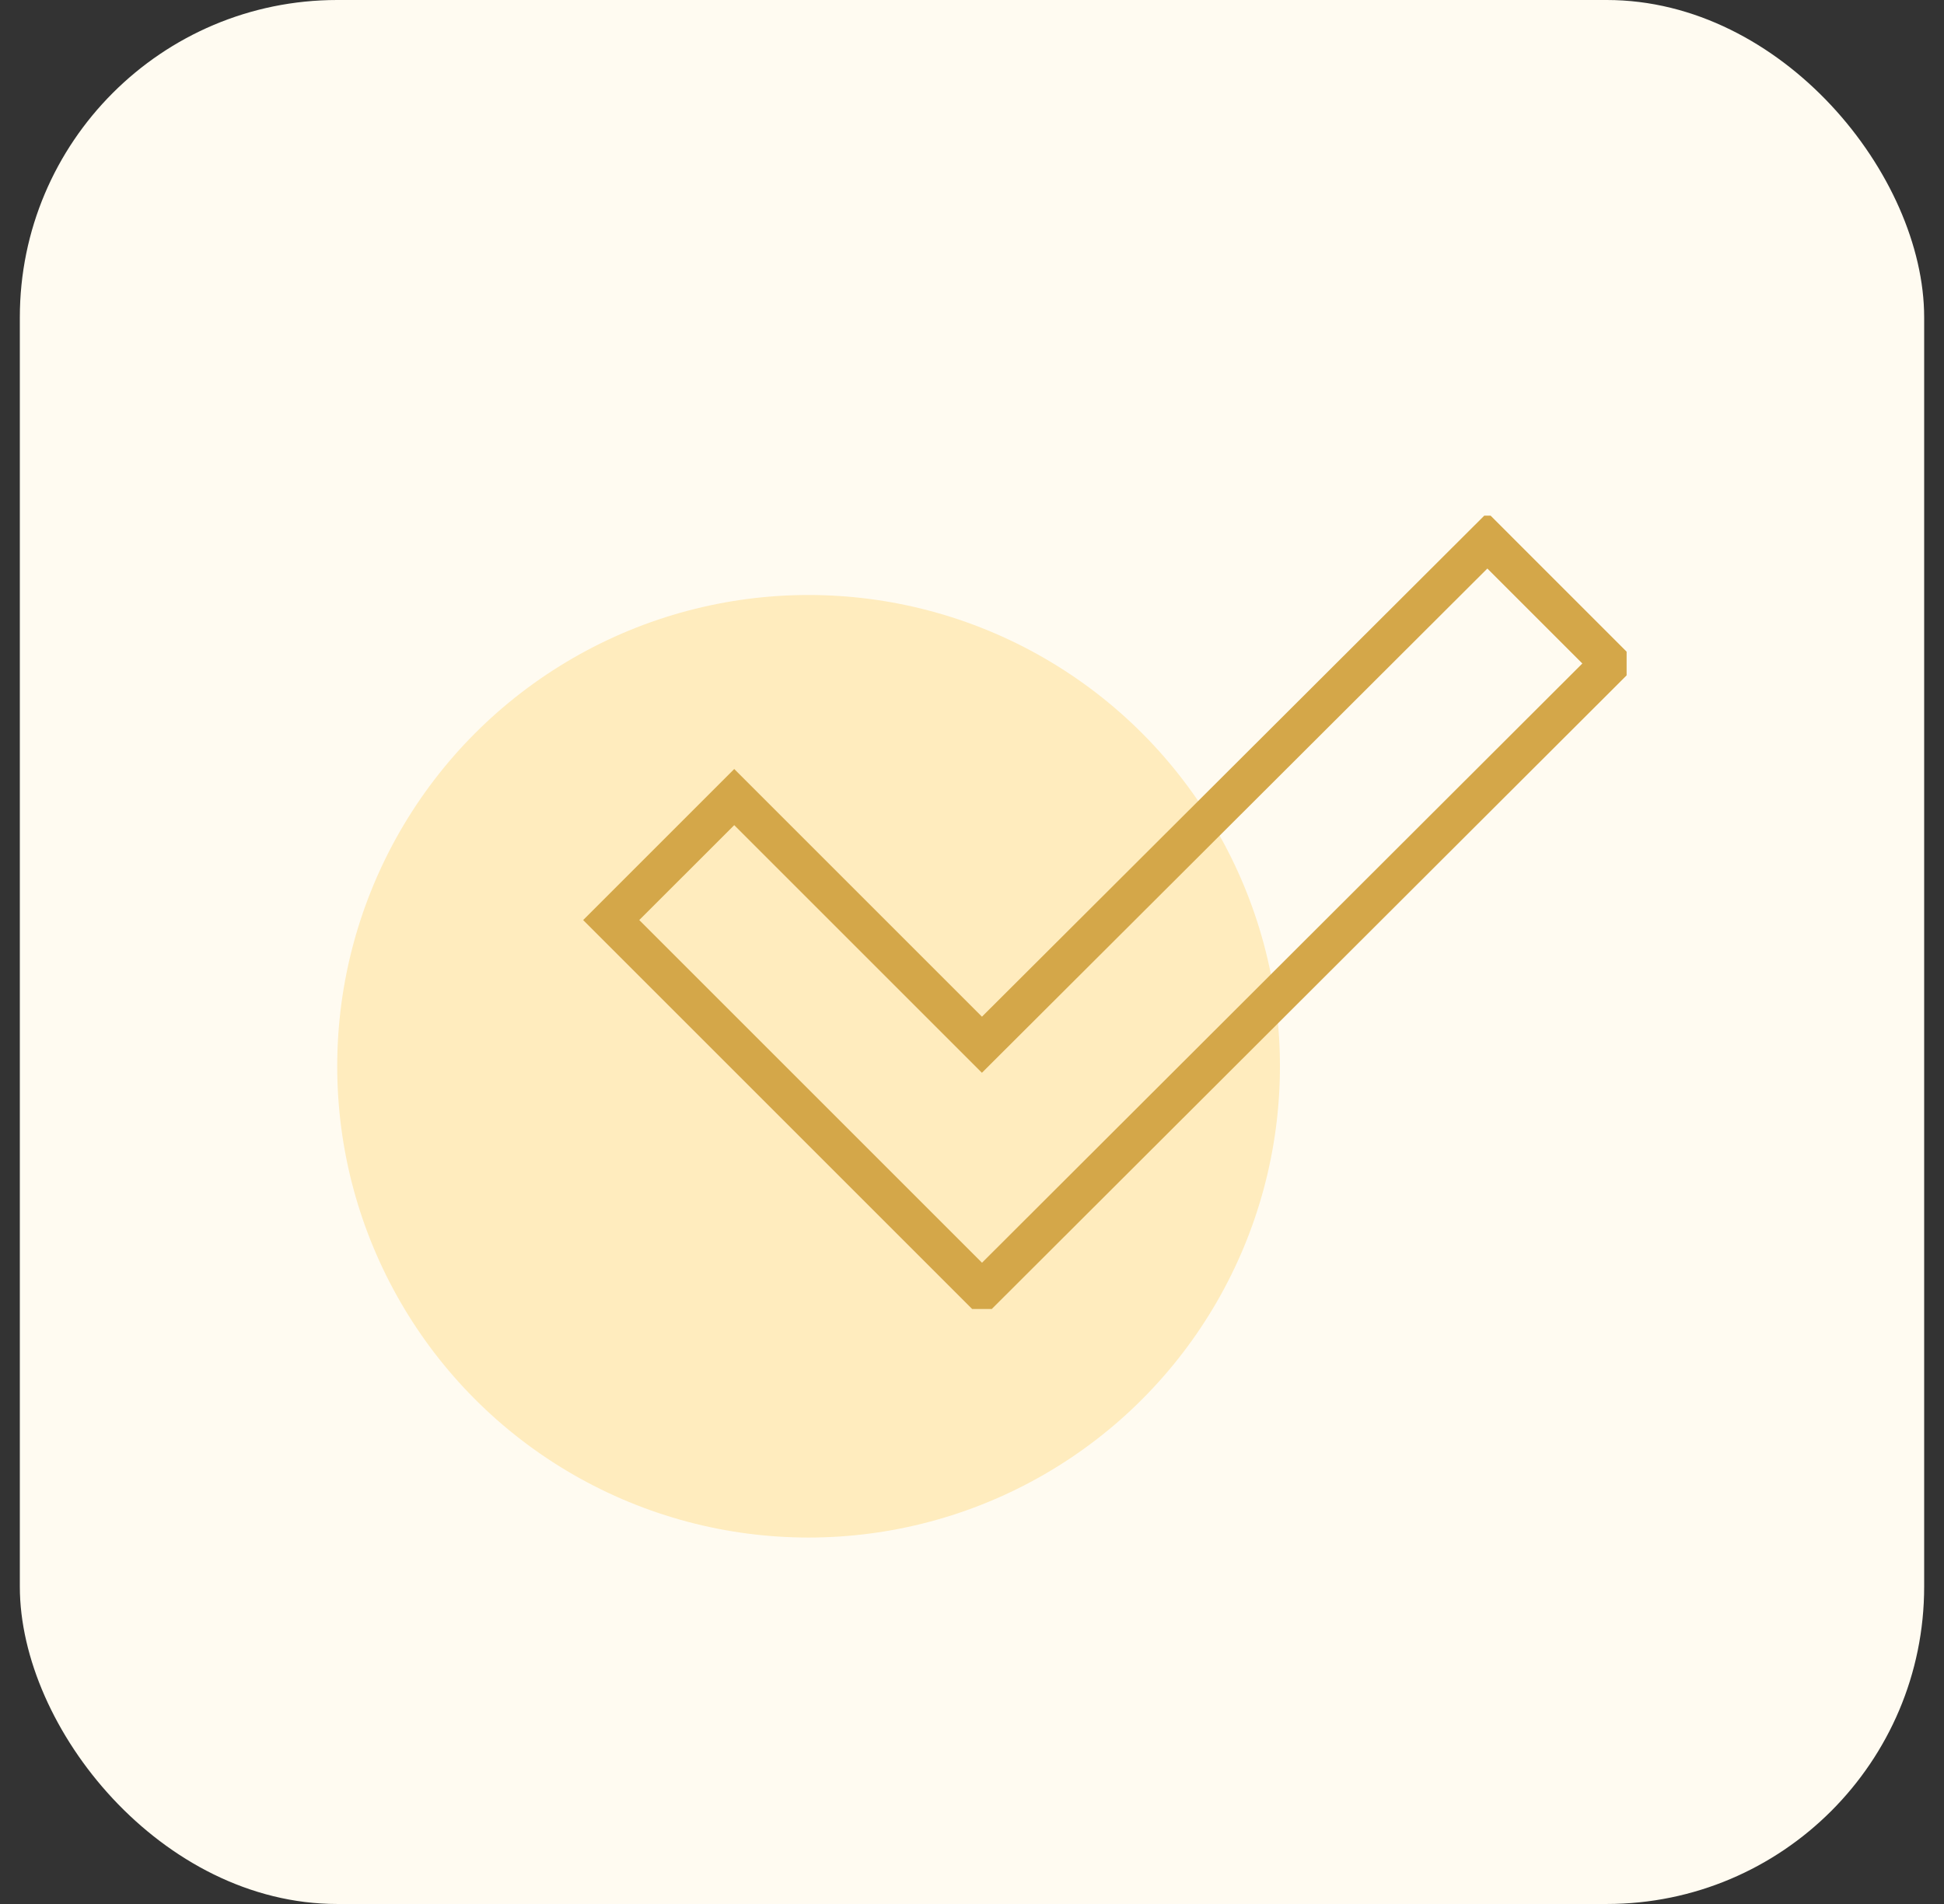
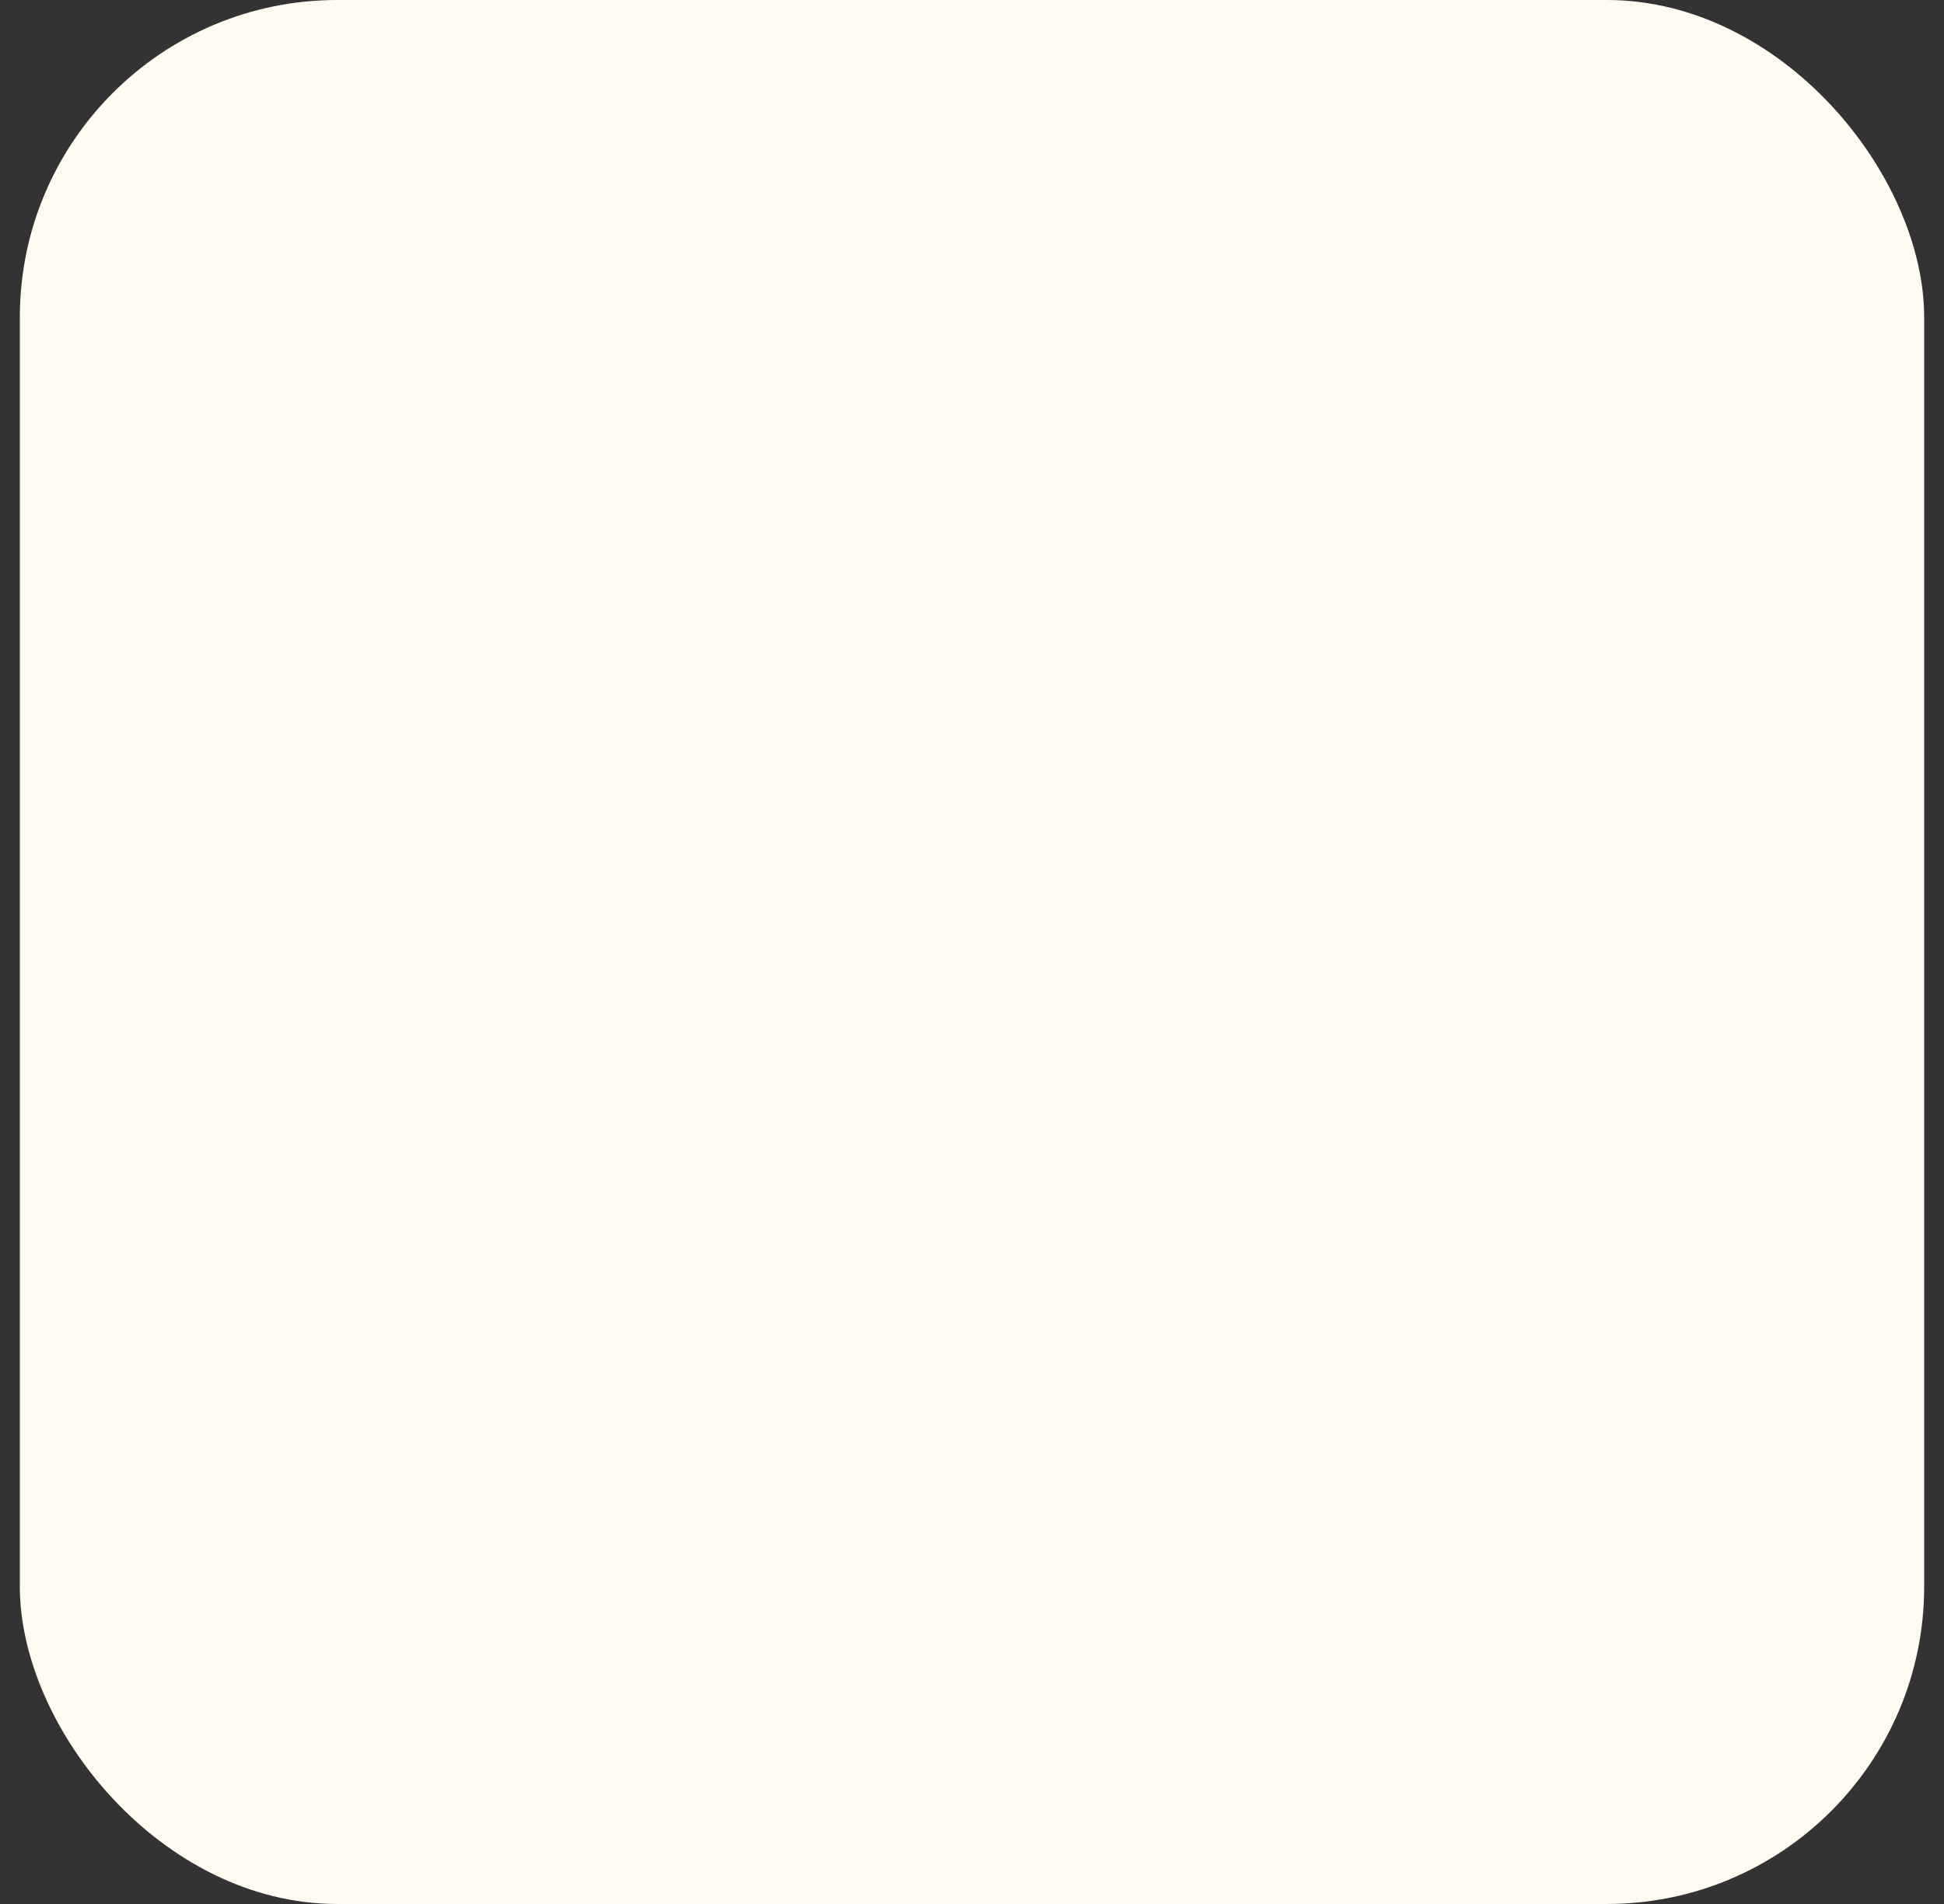
<svg xmlns="http://www.w3.org/2000/svg" width="49" height="48" viewBox="0 0 49 48" fill="none">
  <rect x="0" y="0" width="49" height="48" fill="#333333" stroke="none" />
  <rect x="0.5" width="48" height="48" rx="8" fill="#FFFBF1" />
-   <circle cx="20.381" cy="26.881" r="11.881" fill="#FFECBE" />
  <g clip-path="url(#clip0_3136_57401)">
-     <path fill-rule="evenodd" clip-rule="evenodd" d="M18.507 19.387L14.699 23.195L24.751 33.247L41.299 16.728L37.492 12.92L24.751 25.631L18.507 19.387ZM37.49 14.333L24.75 27.045L18.507 20.802L16.113 23.195L24.752 31.834L39.884 16.727L37.49 14.333Z" fill="#D4A749" />
-   </g>
+     </g>
  <defs>
    <clipPath id="clip0_3136_57401">
-       <rect width="27" height="20" fill="white" transform="translate(14 13)" />
-     </clipPath>
+       </clipPath>
  </defs>
</svg>